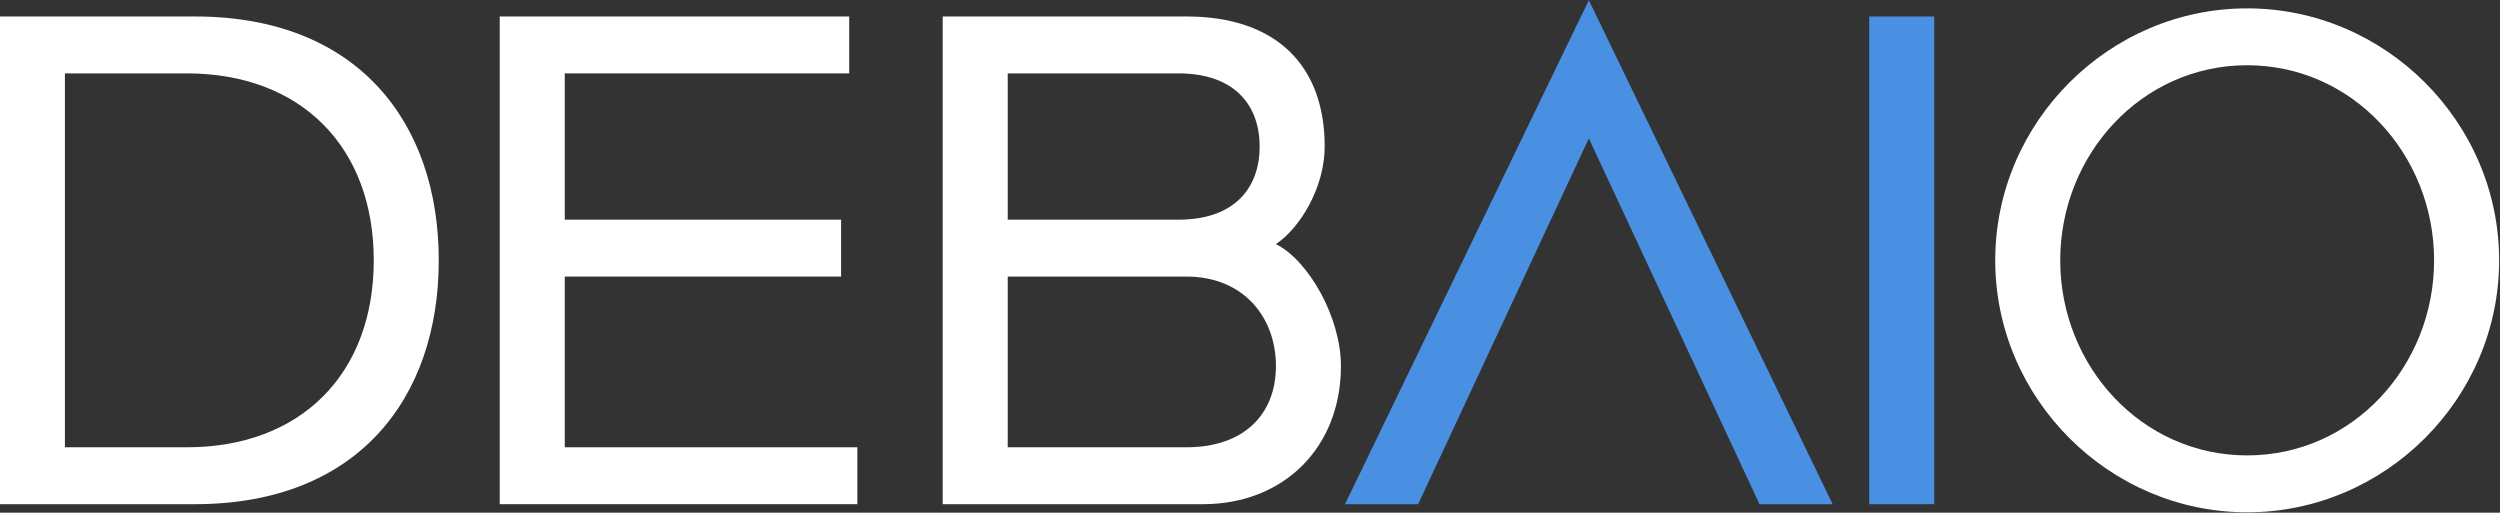
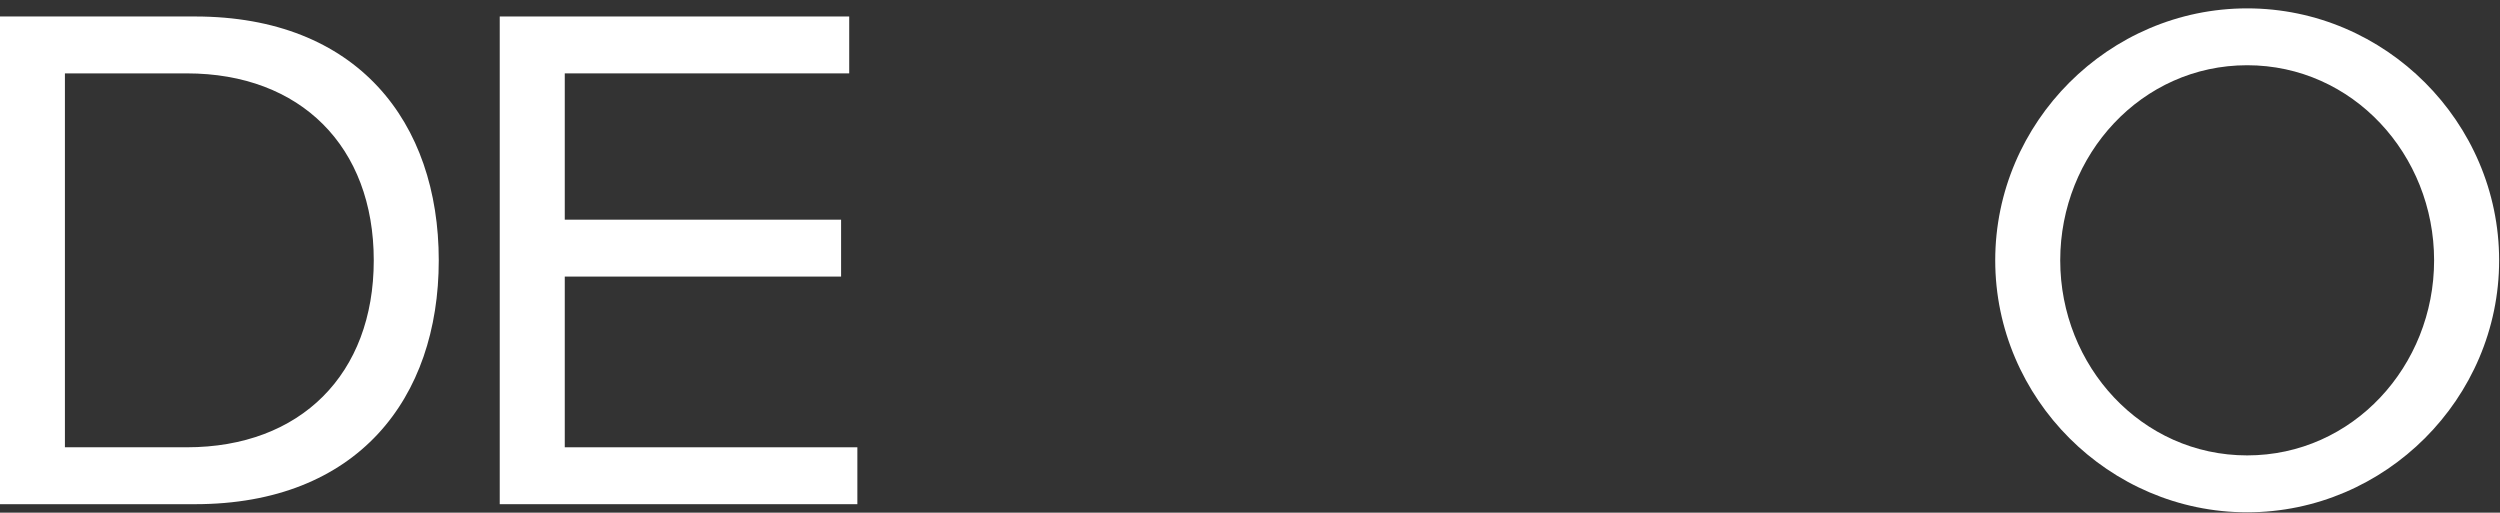
<svg xmlns="http://www.w3.org/2000/svg" width="100%" height="100%" viewBox="0 0 3204 657" xml:space="preserve" style="fill-rule:evenodd;clip-rule:evenodd;stroke-linejoin:round;stroke-miterlimit:2;">
  <rect x="0" y="0" width="3204" height="657" fill="#333333" stroke="none" />
  <g transform="matrix(3.744,0,0,4.642,-4967.57,-5030.35)">
    <path d="M1326.77,1222.86L1393.54,1222.86C1449.18,1222.86 1477,1193.68 1477,1155.54C1477,1117.38 1449.18,1088.21 1393.54,1088.21L1326.77,1088.21L1326.77,1222.86ZM1349.03,1207.15L1349.03,1103.92L1390.76,1103.92C1429.71,1103.92 1454.75,1124.12 1454.75,1155.54C1454.75,1186.95 1429.71,1207.15 1390.76,1207.15L1349.03,1207.15Z" style="fill:white;fill-rule:nonzero;" />
  </g>
  <g transform="matrix(3.744,0,0,4.642,-4967.57,-5030.35)">
    <path d="M1497.87,1222.86L1620.29,1222.86L1620.29,1207.15L1520.13,1207.15L1520.13,1160.02L1614.72,1160.02L1614.72,1144.31L1520.13,1144.31L1520.13,1103.92L1617.5,1103.92L1617.5,1088.21L1497.87,1088.21L1497.87,1222.86Z" style="fill:white;fill-rule:nonzero;" />
  </g>
  <g transform="matrix(3.744,0,0,4.642,-4967.57,-5030.35)">
-     <path d="M1649.5,1222.86L1738.53,1222.86C1766.35,1222.86 1785.82,1207.15 1785.82,1184.71C1785.82,1171.24 1774.69,1155.54 1763.57,1151.05C1771.91,1146.56 1780.26,1135.34 1780.26,1124.12C1780.26,1101.67 1763.57,1088.21 1732.96,1088.21L1649.5,1088.21L1649.5,1222.86ZM1671.76,1144.31L1671.76,1103.92L1730.18,1103.92C1749.65,1103.92 1758,1112.9 1758,1124.12C1758,1135.34 1749.65,1144.31 1730.18,1144.31L1671.76,1144.31ZM1671.76,1207.15L1671.76,1160.02L1732.96,1160.02C1752.44,1160.02 1763.57,1171.24 1763.57,1184.71C1763.57,1198.17 1752.44,1207.15 1732.96,1207.15L1671.76,1207.15Z" style="fill:white;fill-rule:nonzero;" />
-   </g>
+     </g>
  <g transform="matrix(3.744,0,0,4.642,-4967.57,-5030.35)">
-     <path d="M1870.68,1083.72L1787.21,1222.86L1812.25,1222.86L1870.68,1121.87L1929.1,1222.86L1954.14,1222.86L1870.68,1083.72Z" style="fill:rgb(74,144,226);fill-rule:nonzero;" />
-   </g>
+     </g>
  <g transform="matrix(3.744,0,0,4.642,-4967.57,-5030.35)">
-     <rect x="1966.66" y="1088.21" width="22.257" height="134.648" style="fill:rgb(74,144,226);fill-rule:nonzero;" />
-   </g>
+     </g>
  <g transform="matrix(3.744,0,0,4.642,-4967.57,-5030.35)">
    <path d="M2096.03,1225.1C2143.33,1225.1 2182.28,1193.68 2182.28,1155.54C2182.28,1117.38 2143.33,1085.97 2096.03,1085.97C2048.74,1085.97 2009.79,1117.38 2009.79,1155.54C2009.79,1193.68 2048.74,1225.1 2096.03,1225.1ZM2096.03,1209.39C2059.86,1209.39 2032.04,1184.71 2032.04,1155.54C2032.04,1126.36 2059.86,1101.67 2096.03,1101.67C2132.2,1101.67 2160.02,1126.36 2160.02,1155.54C2160.02,1184.71 2132.2,1209.39 2096.03,1209.39Z" style="fill:white;fill-rule:nonzero;" />
  </g>
</svg>